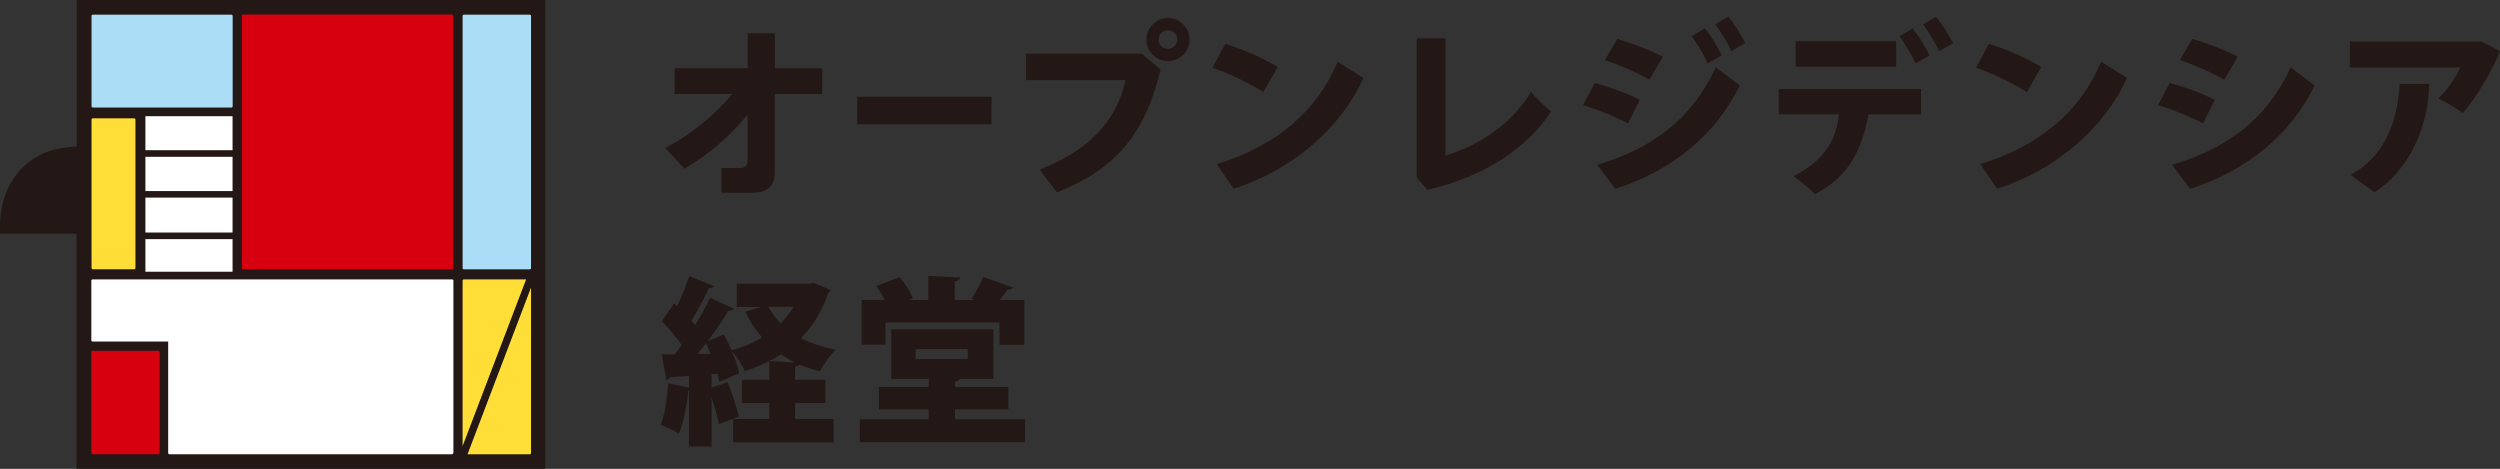
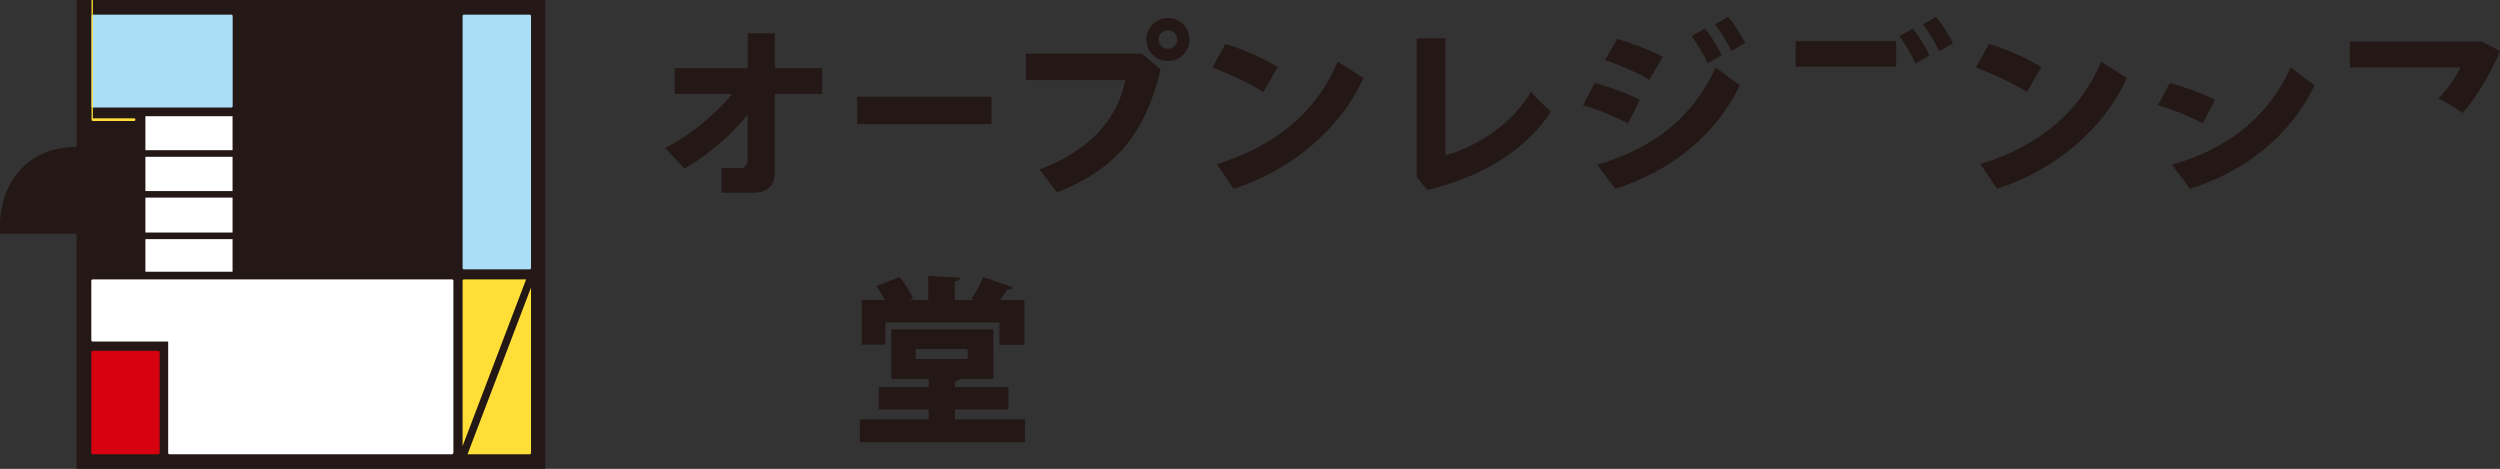
<svg xmlns="http://www.w3.org/2000/svg" id="a" data-name="レイヤー 1" width="228.33" height="42.82" viewBox="0 0 228.33 42.82">
  <rect x="0" y="0" width="228.33" height="42.82" fill="#333333" stroke="none" />
  <g>
    <path d="m7.01,0v13.28c0,.06-.05.11-.12.12-2.25.09-3.81.8-5.04,2.12-1.69,1.82-1.86,4.24-1.86,5.12,0,.19,0,.31,0,.34,0,0,.02.23.03.36h6.85c.07,0,.12.05.12.12v21.35c.24,0,42.57,0,42.81,0V0c-.24,0-42.57,0-42.81,0Z" fill="#231815" stroke-width="0" />
    <g>
      <path d="m8.36,1.46c0-.07.05-.12.12-.12h12.65s.06.01.08.03c.02.02.04.05.04.08v8.25c0,.07-.05.12-.12.12h-12.65c-.07,0-.12-.05-.12-.12V1.46Z" fill="#acddf7" stroke-width="0" />
-       <path d="m8.48,10.81h3.77c.07,0,.12.05.12.12v13.54c0,.07-.05.12-.12.12h-3.77c-.07,0-.12-.05-.12-.12v-13.54c0-.07.05-.12.12-.12Z" fill="#ffdf37" stroke-width="0" />
-       <path d="m41.4,24.47c0,.07-.05.12-.12.12h-19.07c-.07,0-.12-.05-.12-.12v-13.75h0V1.45c0-.07.05-.12.12-.12h19.07s.06,0,.08.03c.02.02.03.05.03.08v23.02Z" fill="#d7000f" stroke-width="0" />
+       <path d="m8.48,10.81h3.77c.07,0,.12.05.12.12c0,.07-.05.12-.12.12h-3.77c-.07,0-.12-.05-.12-.12v-13.54c0-.07.05-.12.12-.12Z" fill="#ffdf37" stroke-width="0" />
      <path d="m42.37,1.34h6.01c.07,0,.12.05.12.12v23.02c0,.07-.05.12-.12.12h-6.01c-.07,0-.12-.05-.12-.12V1.46c0-.07.05-.12.12-.12Z" fill="#acddf7" stroke-width="0" />
      <path d="m14.58,41.37c0,.07-.05.12-.12.12h-6s-.06-.01-.08-.03c-.02-.02-.04-.05-.04-.08v-9.22c0-.07.05-.12.12-.12h6c.07,0,.12.05.12.12v9.22Z" fill="#d7000f" stroke-width="0" />
      <path d="m42.37,25.52h5.68l-5.8,15.22v-15.1c0-.07.05-.12.12-.12" fill="#ffdf37" stroke-width="0" />
      <path d="m48.38,41.49h-5.68l5.8-15.23v15.11c0,.07-.05.12-.12.12" fill="#ffdf37" stroke-width="0" />
    </g>
    <path d="m13.28,18.05h7.96v3.19h-7.96v-3.19Zm7.96-.6h-7.96v-3.13h7.96v3.13Zm-7.96,4.39h7.96v2.98h-7.96v-2.98Zm7.96-11.23v3.11h-7.96v-3.11h7.96Zm20.15,30.76c0,.07-.05.12-.12.12H15.48s-.06,0-.08-.03c-.02-.02-.04-.05-.04-.08v-10.19h-6.9c-.07,0-.12-.05-.12-.12v-5.43c0-.07.05-.12.12-.12h4.72s8.36,0,8.36,0h0c1.95,0,19.75,0,19.75,0,.07,0,.12.05.12.12v15.74Z" fill="#fff" stroke-width="0" />
  </g>
  <g>
-     <path d="m74.28,25.82l1.58.66c-.05.13-.13.21-.23.29-.53,1.64-1.38,3-2.48,4.12.92.46,1.97.82,3.17,1.05-.49.46-1.12,1.38-1.43,1.97-.67-.16-1.28-.38-1.85-.61-.08.08-.21.13-.43.18v1.21h2.77v2.12h-2.77v1.46h3.53v2.13h-9.18v-2.13h3.3v-1.46h-2.5v-2.12h2.5v-1.71c-.69.34-1.43.66-2.22.92-.25-.53-.74-1.33-1.17-1.81h-.02c.31.71.56,1.43.66,1.99l-1.82.8c-.03-.23-.08-.48-.16-.75l-.54.05v1.21l1.48-.48c.39,1,.82,2.3,1.02,3.15-.61.21-1.22.43-1.84.66-.12-.66-.38-1.58-.66-2.41v4.47h-2.07v-5.09h-.05c-.13,1.33-.43,2.91-.87,3.91-.43-.28-1.18-.61-1.66-.8.38-.9.59-2.45.69-3.81l1.89.43v-1.08c-.64.03-1.23.08-1.72.1-.05.18-.2.25-.33.26l-.43-2.33h1.18c.21-.28.43-.56.64-.85-.46-.72-1.18-1.54-1.82-2.17l1.12-1.64.28.25c.43-.89.84-1.92,1.1-2.74l2.28.92c-.07.11-.25.18-.49.18-.38.89-1.03,2.08-1.59,2.97.11.13.23.28.33.41.54-.85,1.02-1.72,1.38-2.5l2.18.99c-.08.13-.26.2-.51.2-.49.82-1.17,1.81-1.87,2.76l1.46-.61c.25.44.49.95.71,1.45,1-.26,1.94-.66,2.77-1.17-.59-.69-1.1-1.48-1.53-2.36l1.51-.43h-2.28v-2.12h6.6l.39-.08Zm-9.38,6.5c-.13-.33-.28-.66-.43-.97-.26.34-.53.67-.77.99l1.2-.02Zm5.27-4.3c.3.54.66,1.05,1.12,1.51.46-.46.87-.97,1.21-1.51h-2.33Zm2.41,5.07c-.46-.21-.87-.46-1.26-.72-.34.21-.69.43-1.05.61l2.31.12Z" fill="#231815" stroke-width="0" />
    <path d="m87.22,38.29h6.4v2.1h-15.09v-2.1h6.29v-.9h-4.55v-2.05h4.55v-.74h-3.42v-4.52h9.33v4.52h-3.05c-.05.13-.2.2-.46.25v.49h4.88v2.05h-4.88v.9Zm-6.35-8.85v2.04h-2.17v-4.09h2.12c-.23-.43-.51-.89-.79-1.26l2.12-.82c.51.57,1,1.36,1.23,1.94l-.34.15h1.74v-2.2l2.91.15c-.02.2-.15.29-.49.36v1.69h1.81l-.28-.11c.38-.56.82-1.38,1.07-1.99l2.73.95c-.08.15-.25.2-.51.2-.18.28-.44.62-.71.95h2.25v4.09h-2.28v-2.04h-10.39Zm2.76,2.45v.9h4.75v-.9h-4.75Z" fill="#231815" stroke-width="0" />
  </g>
  <g>
    <path d="m75.08,8.58h-4.32v7.16c0,1.37-.84,1.86-1.98,1.86h-2.88v-2.25h1.69c.41,0,.69-.21.69-.76v-4.12c-1.59,1.97-3.66,3.7-5.76,4.94l-1.77-1.89c2.27-1.17,4.5-2.97,6.13-4.94h-5.26v-2.35h6.67v-3.19h2.48v3.19h4.32v2.35Z" fill="#231815" stroke-width="0" />
    <path d="m93.7,4.9h10.58l1.72,1.44c-1.5,6.27-4.42,9.22-9.45,11.23,0,.05-1.61-2.09-1.61-2.09,4.3-1.61,7.08-4.37,7.84-8.16h-9.08v-2.41Zm12.97-3.26c1.09,0,1.97.88,1.97,1.97s-.88,1.97-1.97,1.97-1.97-.88-1.97-1.97.92-1.97,1.97-1.97Zm.85,1.97c0-.47-.38-.85-.85-.85s-.85.38-.85.85.38.85.85.85c.5,0,.85-.41.85-.85Z" fill="#231815" stroke-width="0" />
    <path d="m111.91,4.01c1.63.48,3.58,1.36,4.78,2.12l-1.31,2.28c-1.17-.77-3.12-1.68-4.65-2.23l1.18-2.17Z" fill="#231815" stroke-width="0" />
    <path d="m132.02,14.2c3.29-.97,6.21-3.09,7.82-5.83.43.59,1.33,1.4,1.81,1.82-2.07,3.27-6.13,5.98-11.29,7.15l-.97-1.15V3.5h2.63v10.69Z" fill="#231815" stroke-width="0" />
    <path d="m145.66,7.58c1.46.39,3.04.99,4.11,1.54l-1.08,2.15c-1.05-.56-2.69-1.25-4.11-1.66l1.08-2.04Zm.21,7.47c4.9-1.45,8.57-4.04,10.84-8.89l2.19,1.64c-2.25,4.6-6.24,7.79-11.37,9.45l-1.66-2.21Zm1.84-11.5c1.46.44,3.01,1.03,4.16,1.63l-1.23,2.1c-1.17-.67-2.61-1.31-4.06-1.79l1.13-1.94Zm7.99-.96c.56.67,1.22,1.73,1.54,2.47l-1.27.72c-.27-.63-1.02-1.9-1.47-2.49l1.2-.69Zm2.14-1.07c.56.68,1.23,1.75,1.56,2.42l-1.27.72c-.3-.67-1.01-1.83-1.48-2.44l1.18-.69Z" fill="#231815" stroke-width="0" />
    <path d="m228.33,4.67c-.67,1.69-2.19,4.32-3.41,5.65-.53-.39-1.58-1.02-2.23-1.33.79-.72,1.64-1.99,2.02-2.83h-10.09v-2.37h12.03l1.67.87Z" fill="#231815" stroke-width="0" />
    <rect x="78.29" y="8.84" width="12.27" height="2.5" fill="#231815" stroke-width="0" />
    <path d="m111.13,14.99c5.4-1.64,9.17-4.85,11.04-9.35l2.35,1.48c-2.04,4.6-6.55,8.43-11.85,10.12l-1.53-2.25Z" fill="#231815" stroke-width="0" />
    <path d="m181.65,4.01c1.63.48,3.58,1.36,4.78,2.12l-1.31,2.28c-1.17-.77-3.12-1.68-4.65-2.23l1.18-2.17Z" fill="#231815" stroke-width="0" />
    <path d="m180.86,14.99c5.4-1.64,9.17-4.85,11.04-9.35l2.35,1.48c-2.04,4.6-6.55,8.43-11.85,10.12l-1.53-2.25Z" fill="#231815" stroke-width="0" />
-     <path d="m162.46,10.44v-2.32h12.99v2.33h-4.78c-.63,3.09-1.69,5.63-4.9,7.28-.38-.41-1.43-1.27-1.95-1.64,3.09-1.61,3.88-3.5,4.14-5.65h-5.5Z" fill="#231815" stroke-width="0" />
    <rect x="164" y="3.77" width="9.18" height="2.32" fill="#231815" stroke-width="0" />
    <path d="m174.68,2.6c.56.67,1.22,1.73,1.54,2.47l-1.27.72c-.27-.63-1.02-1.9-1.47-2.49l1.2-.69Z" fill="#231815" stroke-width="0" />
    <path d="m176.82,1.53c.56.68,1.23,1.75,1.56,2.42l-1.27.72c-.3-.67-1.01-1.83-1.48-2.44l1.18-.69Z" fill="#231815" stroke-width="0" />
    <path d="m198.17,7.58c1.46.39,3.04.99,4.11,1.54l-1.08,2.15c-1.05-.56-2.69-1.25-4.11-1.66l1.08-2.04Z" fill="#231815" stroke-width="0" />
    <path d="m198.38,15.05c4.9-1.45,8.57-4.04,10.84-8.89l2.18,1.64c-2.25,4.6-6.24,7.79-11.37,9.45l-1.66-2.21Z" fill="#231815" stroke-width="0" />
-     <path d="m200.22,3.55c1.46.44,3.01,1.03,4.16,1.63l-1.23,2.1c-1.17-.67-2.61-1.31-4.06-1.79l1.13-1.94Z" fill="#231815" stroke-width="0" />
-     <path d="m221.86,7.66c-.02,3.68-1.75,7.88-5,9.89l-2.18-1.58c3.01-1.59,4.32-4.78,4.48-8.31h2.7Z" fill="#231815" stroke-width="0" />
  </g>
</svg>